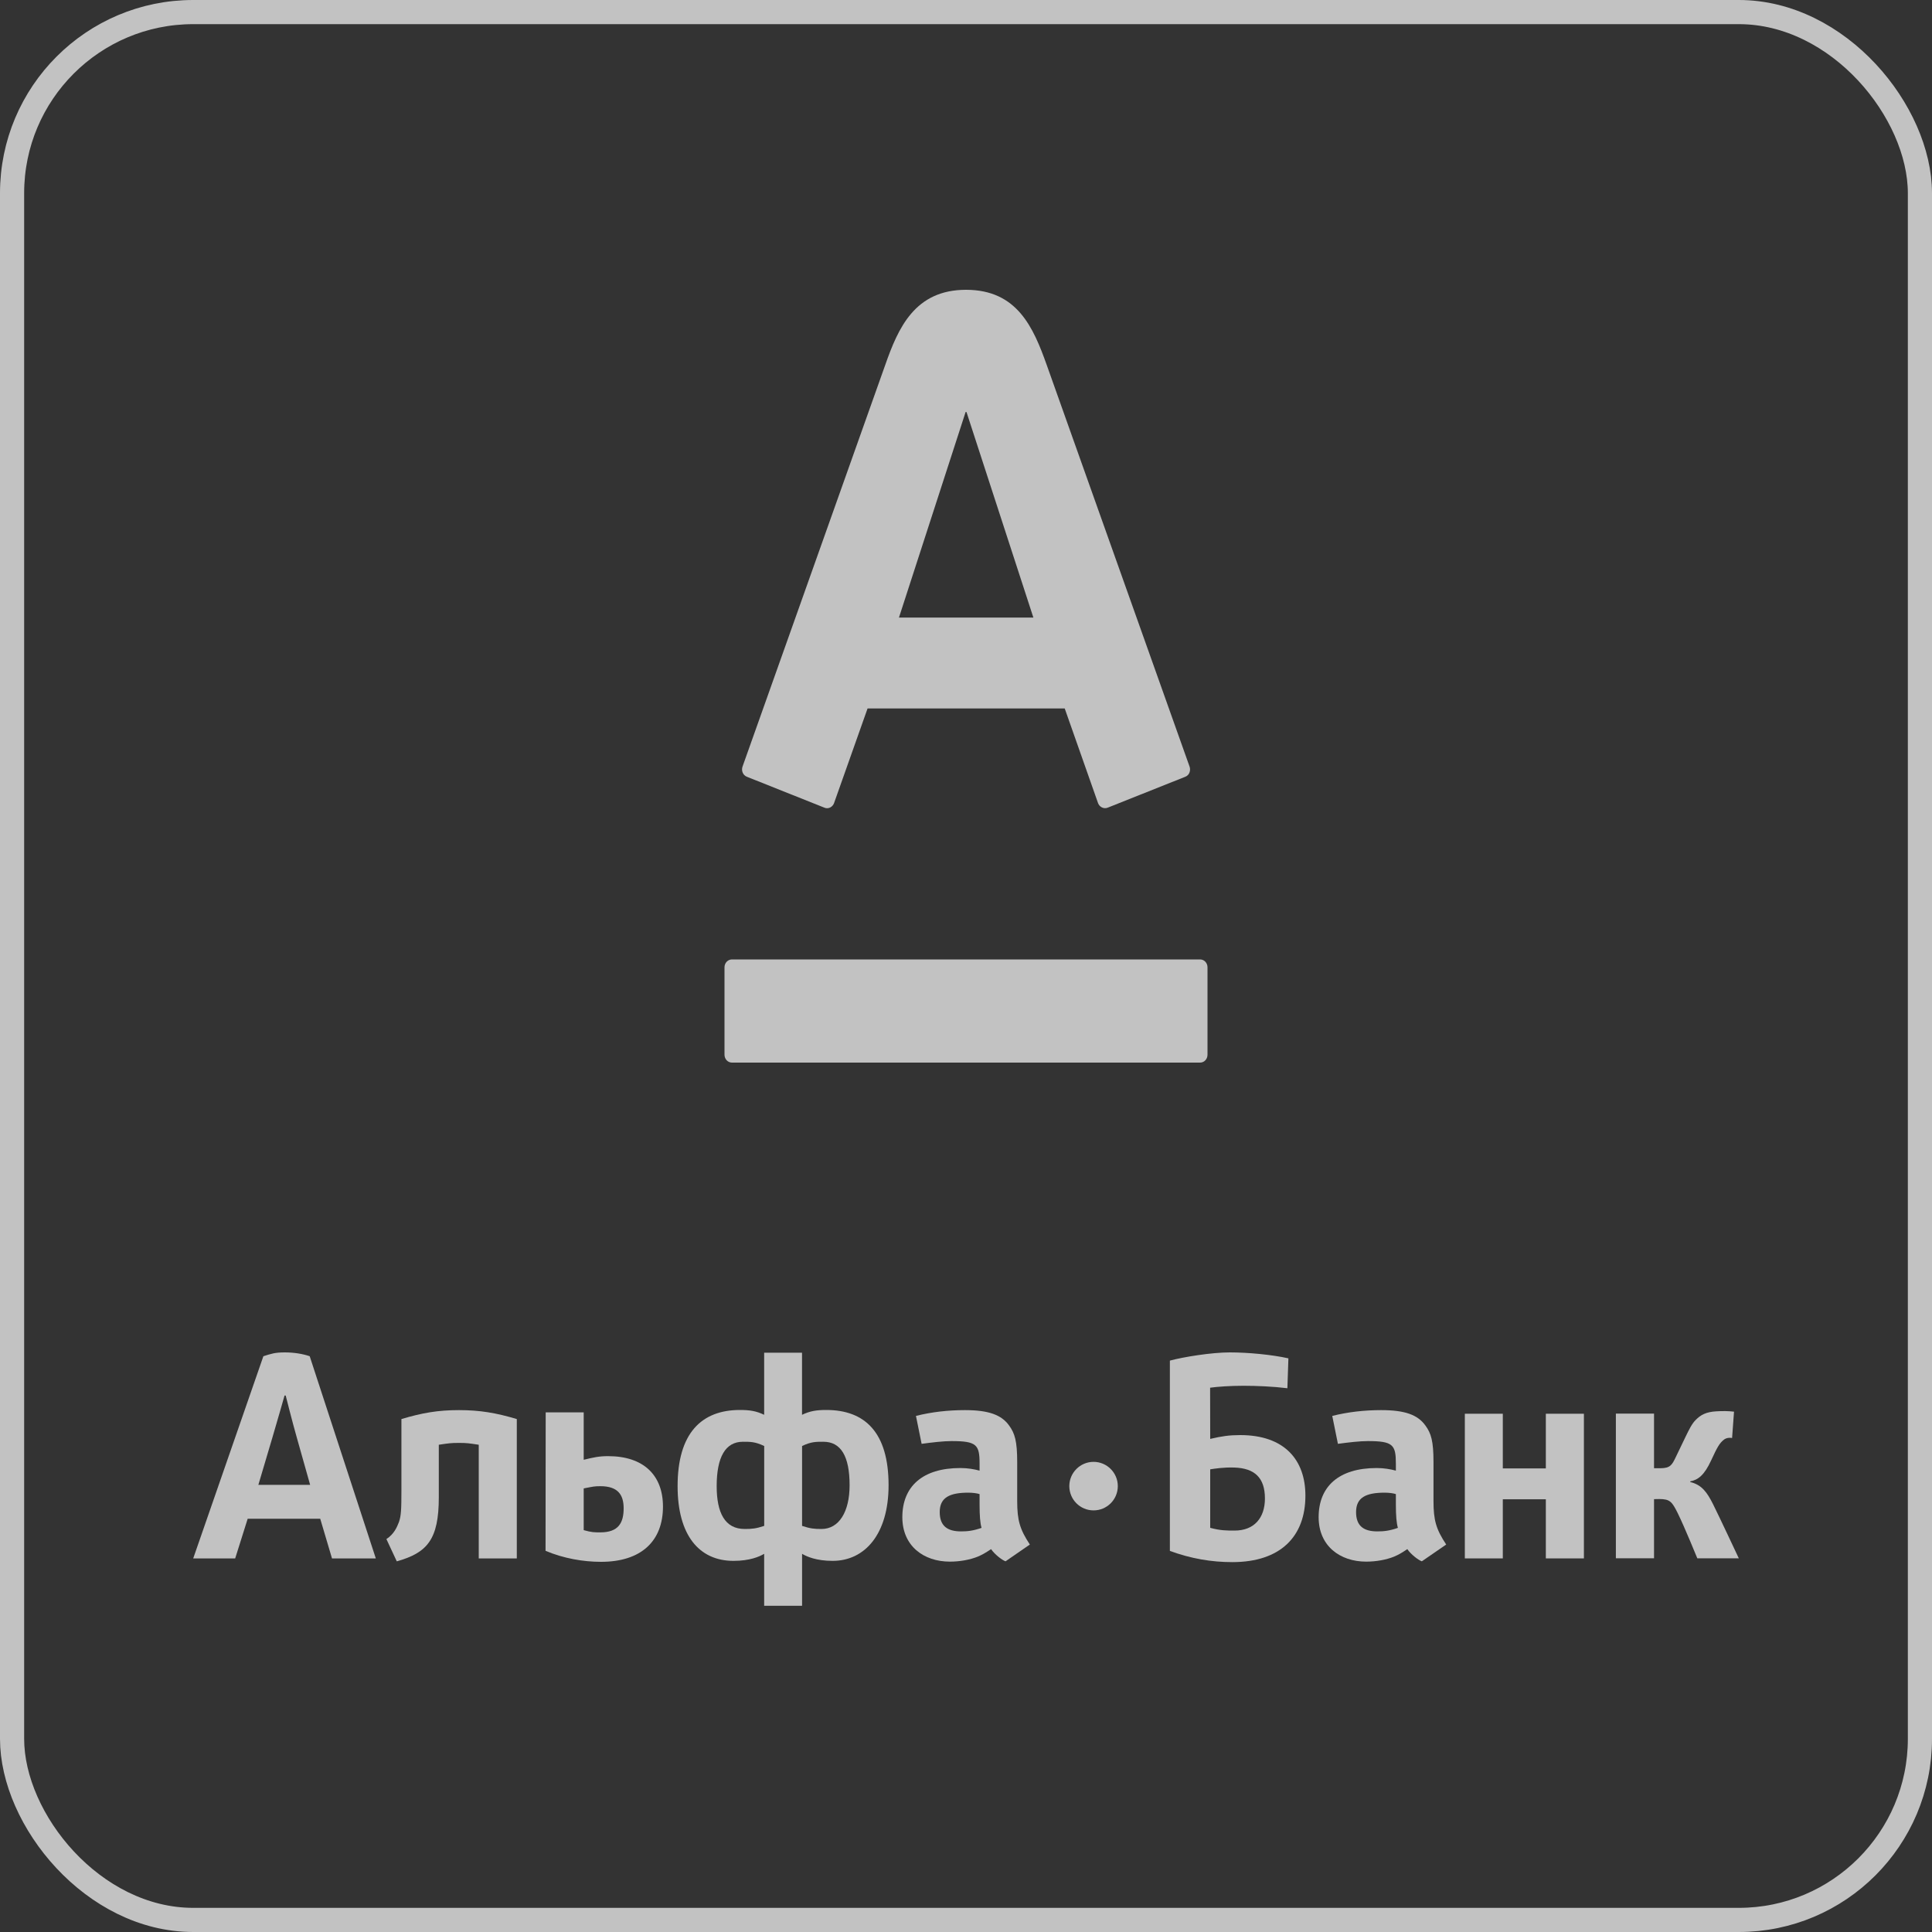
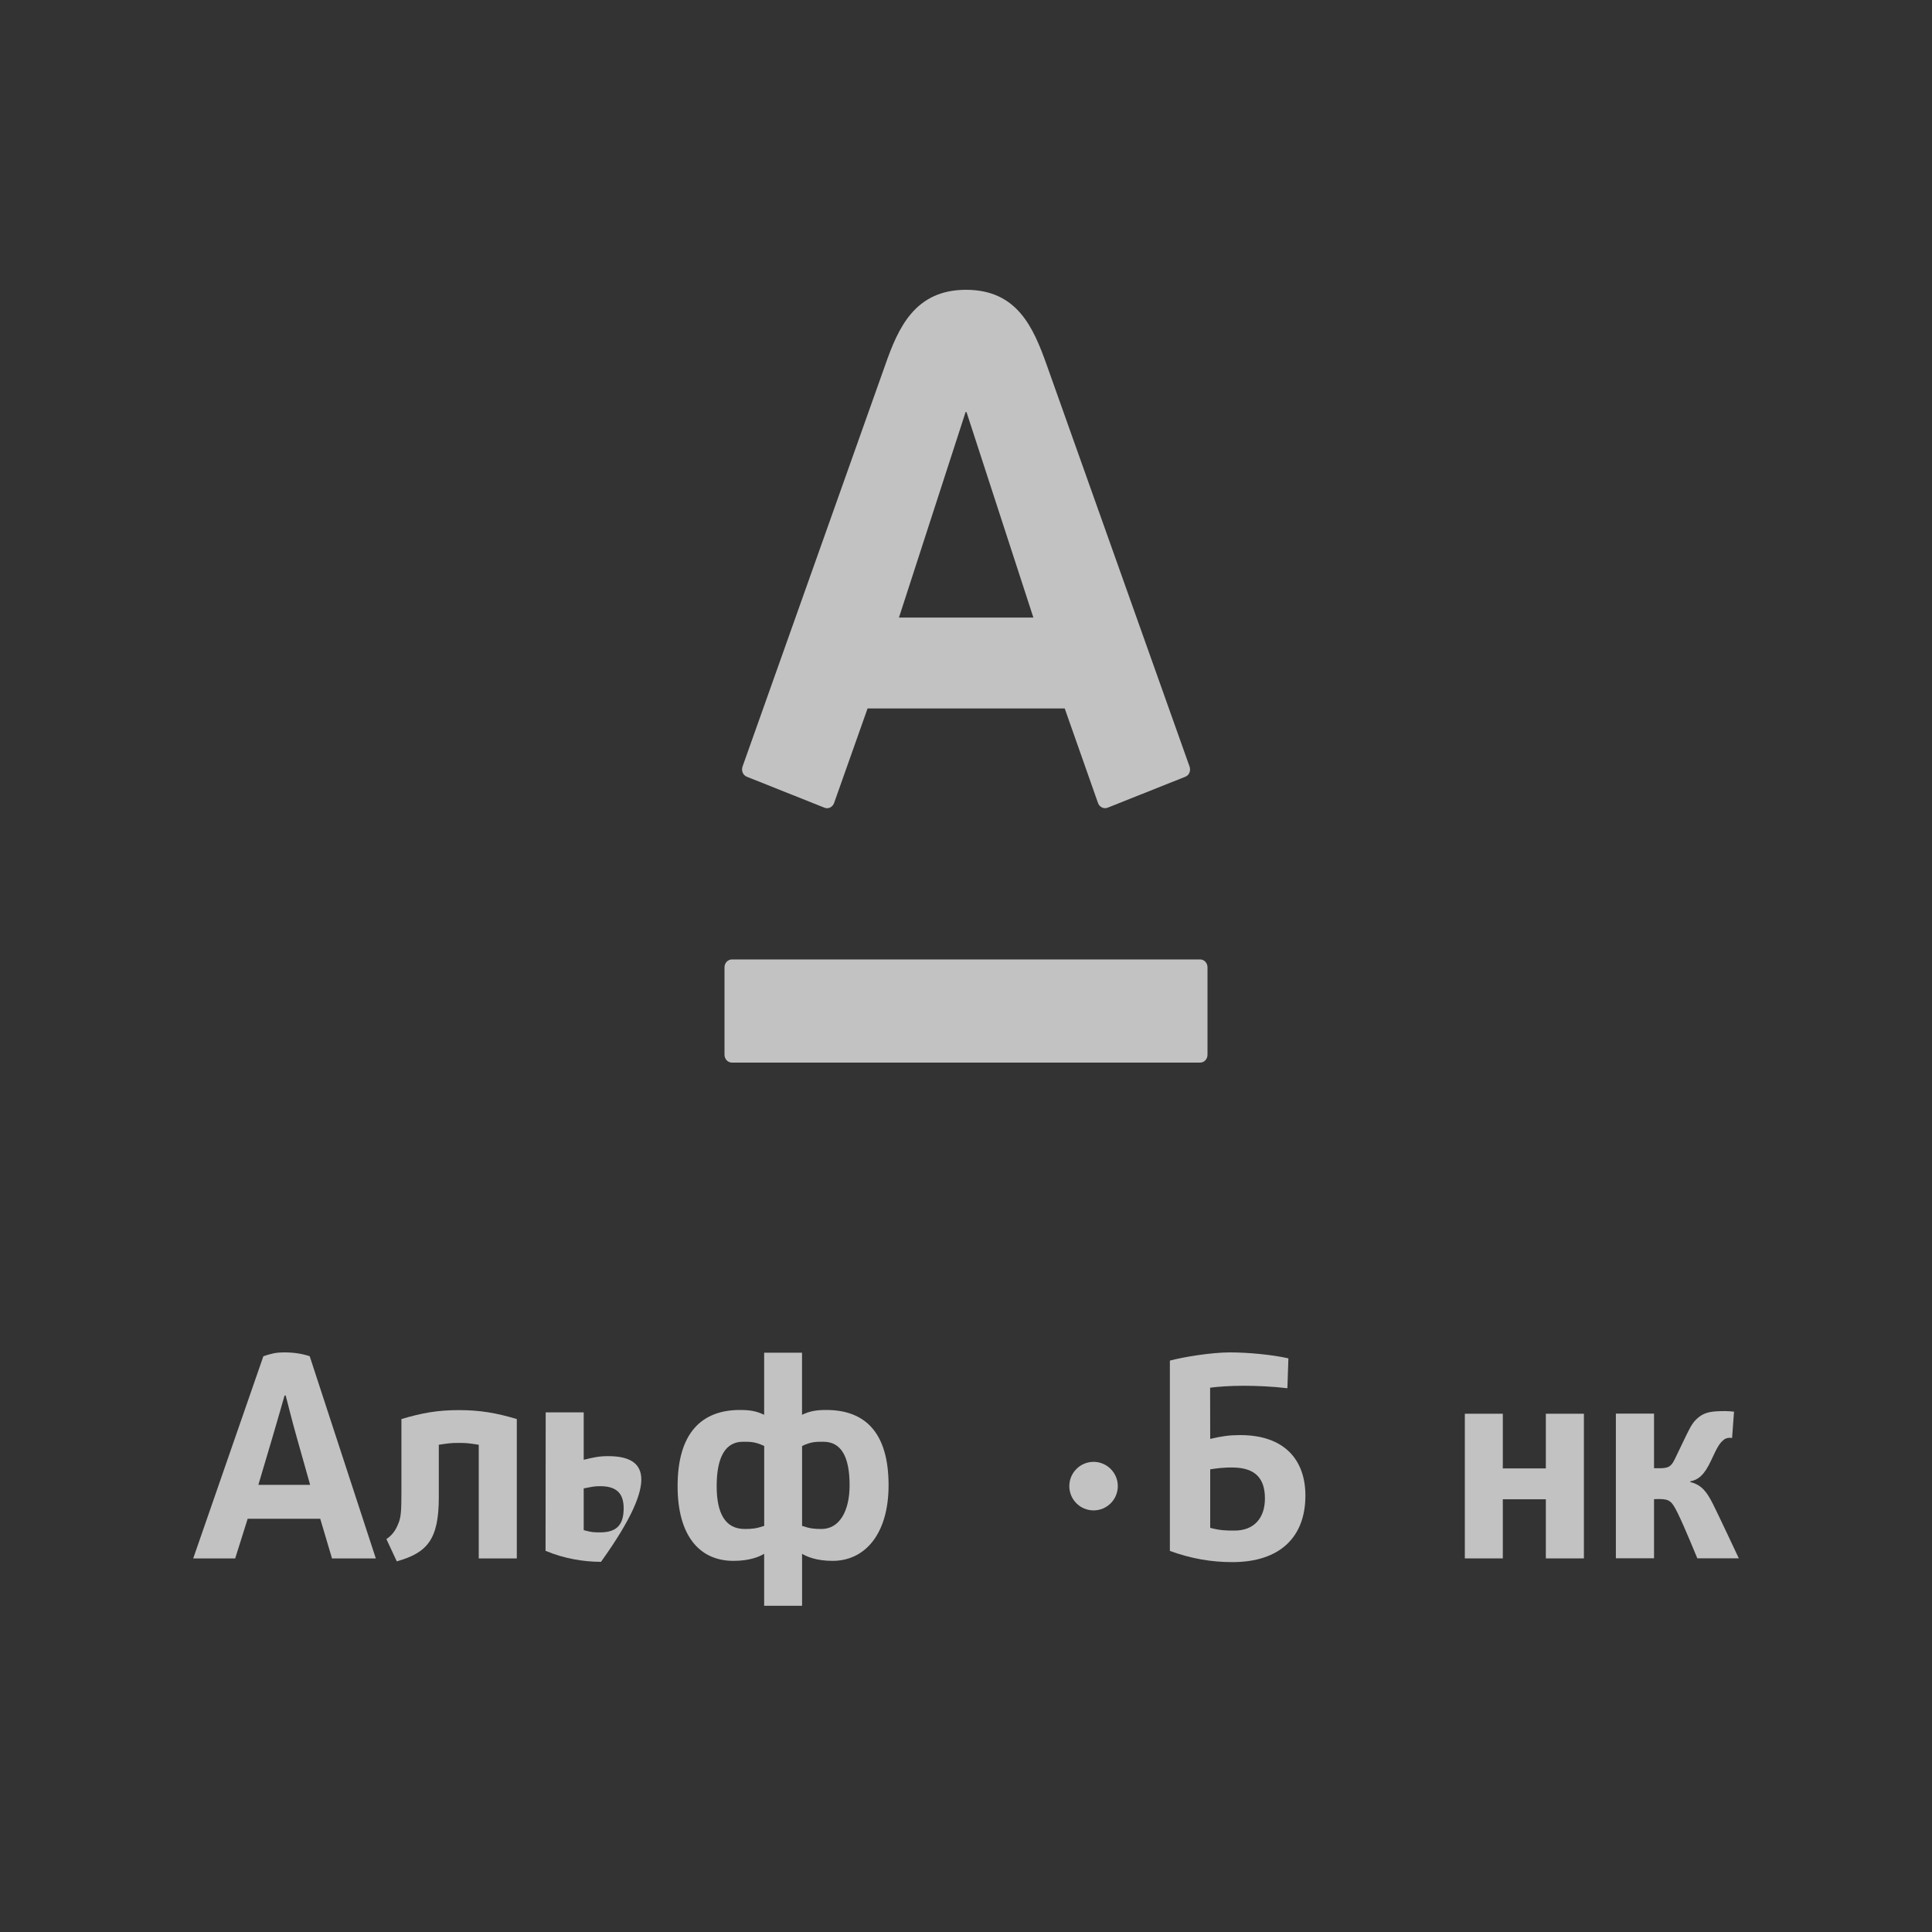
<svg xmlns="http://www.w3.org/2000/svg" width="40" height="40" viewBox="0 0 40 40" fill="none">
  <rect x="0" y="0" width="40" height="40" fill="#333333" stroke="none" />
-   <rect x="0.25" y="0.25" width="39.5" height="39.5" rx="3.75" stroke="white" stroke-opacity="0.7" stroke-width="0.5" />
  <path d="M20 6C21.061 6 21.395 6.78 21.673 7.561C21.792 7.892 24.547 15.64 24.629 15.872C24.652 15.937 24.637 16.044 24.54 16.082C24.442 16.121 23.01 16.692 22.931 16.723C22.852 16.753 22.763 16.708 22.734 16.628C22.704 16.547 22.111 14.858 22.044 14.668C21.847 14.668 18.159 14.668 17.962 14.668C17.894 14.858 17.295 16.55 17.268 16.628C17.24 16.705 17.154 16.757 17.071 16.723C16.987 16.689 15.548 16.116 15.463 16.082C15.381 16.05 15.344 15.954 15.373 15.872C15.474 15.582 18.187 7.959 18.326 7.561C18.595 6.792 18.94 6 20 6ZM15.155 19.864C15.069 19.864 15 19.937 15 20.026V21.837C15 21.928 15.069 22 15.155 22H24.847C24.932 22 25 21.928 25 21.837V20.026C25 19.937 24.932 19.864 24.847 19.864H15.155ZM19.992 8.53L18.612 12.786H21.395L20.01 8.53H19.992Z" fill="white" fill-opacity="0.7" />
  <path d="M26.189 31.025C26.189 31.425 25.968 31.689 25.56 31.689C25.399 31.689 25.266 31.689 25.056 31.632V30.421C25.148 30.406 25.341 30.376 25.56 30.384C25.974 30.399 26.189 30.593 26.189 31.025ZM27.027 30.966C27.027 30.224 26.592 29.712 25.679 29.712C25.454 29.712 25.298 29.734 25.056 29.791L25.054 28.731C25.204 28.71 25.462 28.691 25.746 28.691C26.015 28.691 26.355 28.705 26.654 28.742L26.675 28.123C26.335 28.047 25.843 28 25.461 28C25.085 28 24.5 28.094 24.221 28.17L24.221 32.11C24.655 32.269 25.079 32.342 25.514 32.342C26.51 32.342 27.027 31.813 27.027 30.966Z" fill="white" fill-opacity="0.7" />
  <path d="M17.59 30.75C17.59 31.301 17.37 31.656 17.009 31.656C16.858 31.656 16.777 31.648 16.606 31.592V29.938C16.794 29.848 16.895 29.85 17.047 29.85C17.409 29.85 17.59 30.148 17.59 30.75ZM14.838 30.769C14.838 30.167 15.019 29.85 15.381 29.85C15.533 29.85 15.634 29.848 15.822 29.938V31.592C15.652 31.648 15.57 31.656 15.418 31.656C15.007 31.656 14.838 31.319 14.838 30.769ZM16.606 33.246V32.17C16.705 32.229 16.904 32.316 17.239 32.316C17.906 32.316 18.397 31.762 18.397 30.75C18.397 29.659 17.91 29.192 17.107 29.192C16.904 29.192 16.771 29.213 16.605 29.292V28.006H15.821V29.292C15.657 29.213 15.523 29.192 15.32 29.192C14.518 29.192 14.029 29.678 14.029 30.769C14.029 31.781 14.471 32.316 15.186 32.316C15.523 32.316 15.722 32.229 15.821 32.17V33.246H16.606Z" fill="white" fill-opacity="0.7" />
  <path d="M9.912 32.266V29.912C9.704 29.881 9.669 29.874 9.501 29.874C9.335 29.874 9.294 29.881 9.085 29.912V30.999C9.085 31.873 8.847 32.148 8.215 32.326L8 31.865C8.159 31.76 8.217 31.623 8.261 31.509C8.304 31.38 8.311 31.259 8.311 30.857V29.38C8.743 29.251 9.068 29.195 9.501 29.195C9.935 29.195 10.267 29.251 10.7 29.38V32.266H9.912Z" fill="white" fill-opacity="0.7" />
-   <path d="M20.322 31.633C20.149 31.693 20.035 31.706 19.898 31.706C19.616 31.706 19.456 31.595 19.456 31.306C19.456 31.006 19.658 30.904 20.049 30.904C20.142 30.904 20.237 30.918 20.281 30.934V31.149C20.281 31.382 20.293 31.534 20.322 31.633ZM21.322 31.978C21.114 31.662 21.06 31.476 21.06 31.078V30.272C21.06 29.836 21.01 29.676 20.894 29.516C20.735 29.292 20.468 29.195 19.977 29.195C19.63 29.195 19.289 29.233 18.964 29.315L19.081 29.893C19.302 29.863 19.533 29.836 19.7 29.836C20.221 29.836 20.281 29.912 20.281 30.302V30.448C20.166 30.417 20.035 30.394 19.883 30.394C19.096 30.394 18.682 30.779 18.682 31.412C18.682 32.008 19.124 32.332 19.667 32.332C19.869 32.332 20.078 32.295 20.245 32.228C20.345 32.184 20.389 32.159 20.519 32.073C20.598 32.188 20.755 32.305 20.819 32.325L21.322 31.978Z" fill="white" fill-opacity="0.7" />
-   <path d="M28.942 31.633C28.769 31.693 28.655 31.706 28.517 31.706C28.235 31.706 28.076 31.595 28.076 31.306C28.076 31.006 28.278 30.904 28.668 30.904C28.763 30.904 28.857 30.918 28.9 30.934V31.149C28.9 31.382 28.913 31.534 28.942 31.633ZM29.942 31.978C29.733 31.662 29.679 31.476 29.679 31.078V30.272C29.679 29.836 29.63 29.676 29.513 29.516C29.354 29.292 29.088 29.195 28.596 29.195C28.249 29.195 27.909 29.233 27.583 29.315L27.7 29.893C27.921 29.863 28.153 29.836 28.319 29.836C28.839 29.836 28.9 29.912 28.9 30.302V30.448C28.784 30.417 28.654 30.394 28.502 30.394C27.715 30.394 27.301 30.779 27.301 31.412C27.301 32.008 27.744 32.332 28.285 32.332C28.487 32.332 28.698 32.295 28.864 32.228C28.964 32.184 29.008 32.159 29.137 32.073C29.216 32.188 29.374 32.305 29.438 32.325L29.942 31.978Z" fill="white" fill-opacity="0.7" />
-   <path d="M12.912 31.228C12.912 31.524 12.808 31.726 12.43 31.726C12.302 31.726 12.25 31.726 12.085 31.68V30.816C12.29 30.776 12.308 30.77 12.43 30.77C12.791 30.77 12.912 30.945 12.912 31.228ZM11.298 29.243L11.295 32.108C11.668 32.266 12.078 32.336 12.443 32.336C13.279 32.336 13.726 31.904 13.726 31.192C13.726 30.547 13.33 30.148 12.59 30.148C12.402 30.148 12.292 30.173 12.085 30.223V29.242H11.298V29.243Z" fill="white" fill-opacity="0.7" />
+   <path d="M12.912 31.228C12.912 31.524 12.808 31.726 12.43 31.726C12.302 31.726 12.25 31.726 12.085 31.68V30.816C12.29 30.776 12.308 30.77 12.43 30.77C12.791 30.77 12.912 30.945 12.912 31.228ZM11.298 29.243L11.295 32.108C11.668 32.266 12.078 32.336 12.443 32.336C13.726 30.547 13.33 30.148 12.59 30.148C12.402 30.148 12.292 30.173 12.085 30.223V29.242H11.298V29.243Z" fill="white" fill-opacity="0.7" />
  <path d="M32.005 32.265V31.041H31.114V32.265H30.328V29.27H31.114V30.402H32.005V29.27H32.793V32.265H32.005Z" fill="white" fill-opacity="0.7" />
  <path d="M35.141 32.263C35.141 32.263 34.876 31.613 34.736 31.329C34.617 31.092 34.577 31.036 34.352 31.036L34.245 31.038V32.262H33.455V29.267H34.245V30.398H34.377C34.581 30.398 34.618 30.328 34.694 30.17C34.768 30.016 34.826 29.894 34.9 29.742C34.969 29.601 35.026 29.48 35.107 29.399C35.211 29.293 35.322 29.232 35.535 29.22C35.663 29.212 35.788 29.213 35.901 29.227L35.861 29.773C35.861 29.773 35.756 29.746 35.679 29.817C35.6 29.886 35.56 29.948 35.425 30.241C35.286 30.541 35.157 30.64 34.995 30.67V30.684C35.238 30.742 35.346 30.904 35.465 31.139C35.57 31.346 36 32.263 36 32.263H35.141V32.263Z" fill="white" fill-opacity="0.7" />
  <path d="M6.874 32.266H7.781L6.412 28.079C6.268 28.03 6.087 28 5.897 28C5.69 28 5.616 28.028 5.453 28.079L4 32.266H4.869C4.869 32.266 4.985 31.899 5.128 31.444H6.63C6.765 31.899 6.874 32.266 6.874 32.266ZM5.349 30.742C5.349 30.742 5.599 29.903 5.637 29.772C5.739 29.43 5.891 28.893 5.891 28.893H5.915C5.915 28.893 6.055 29.45 6.146 29.767C6.181 29.89 6.421 30.742 6.421 30.742H5.349V30.742Z" fill="white" fill-opacity="0.7" />
  <path d="M23.143 30.768C23.143 31.047 22.918 31.271 22.641 31.271C22.364 31.271 22.139 31.047 22.139 30.768C22.139 30.492 22.364 30.266 22.641 30.266C22.918 30.266 23.143 30.492 23.143 30.768Z" fill="white" fill-opacity="0.7" />
</svg>